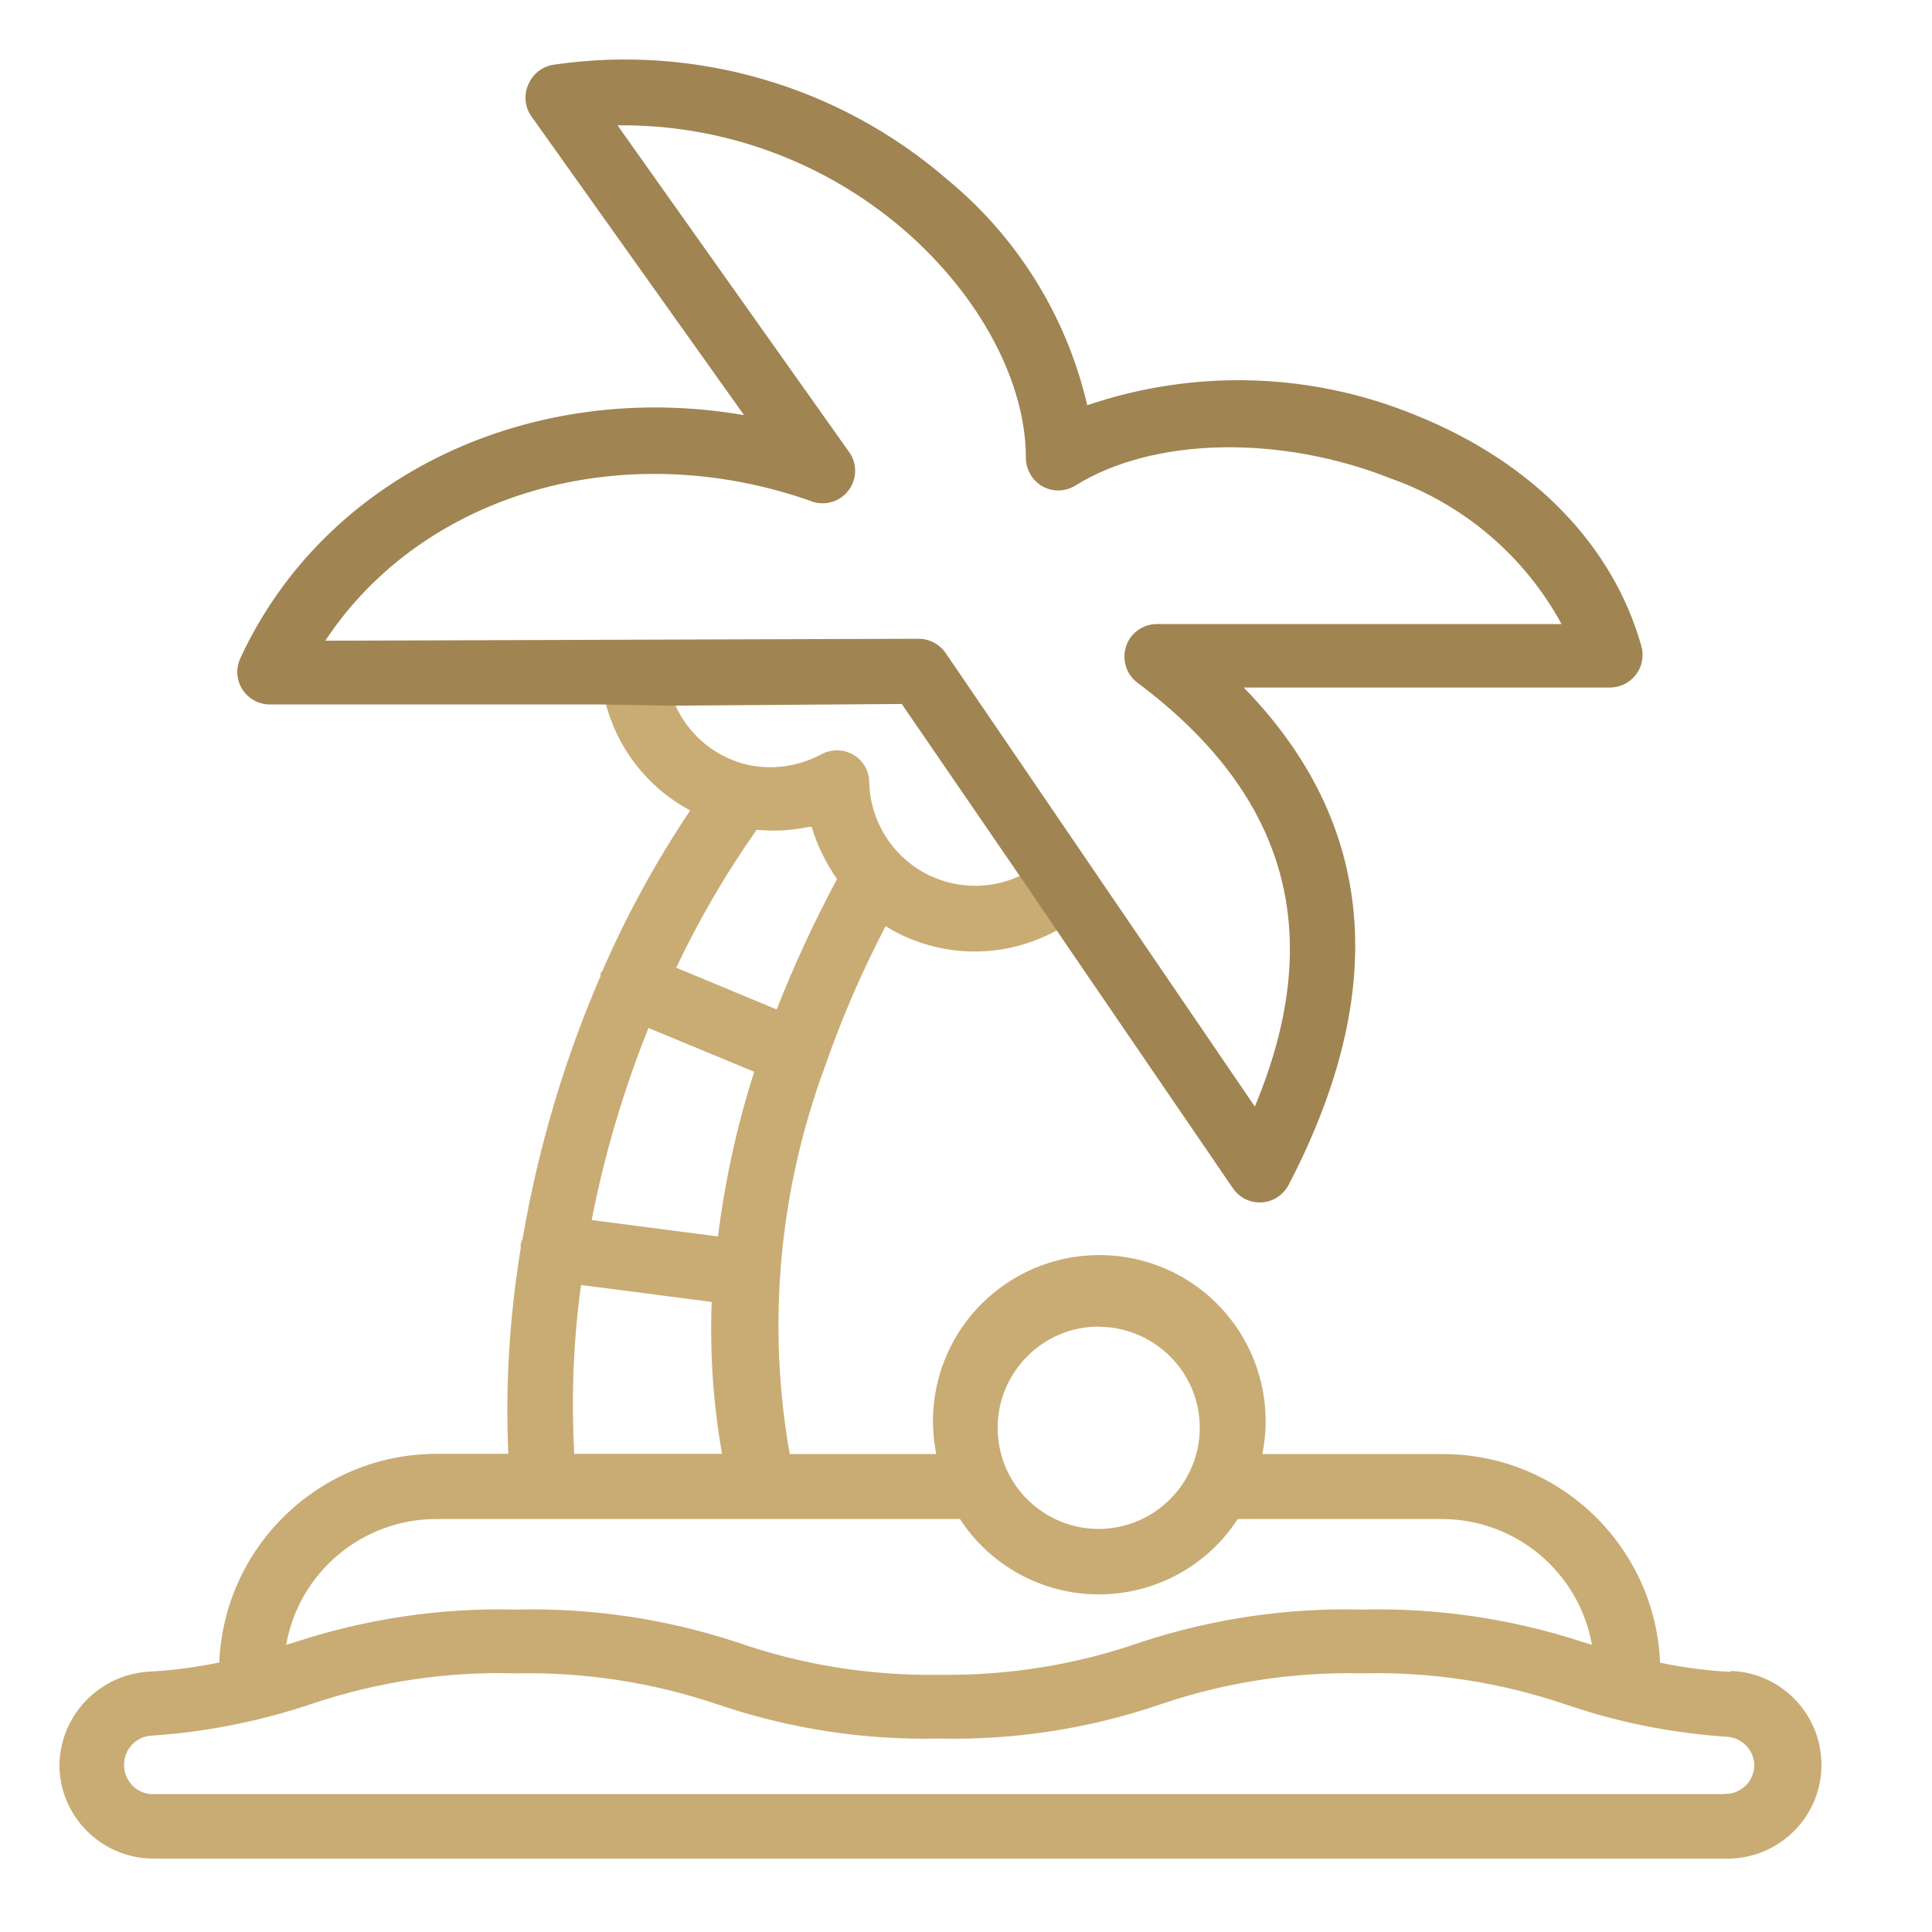
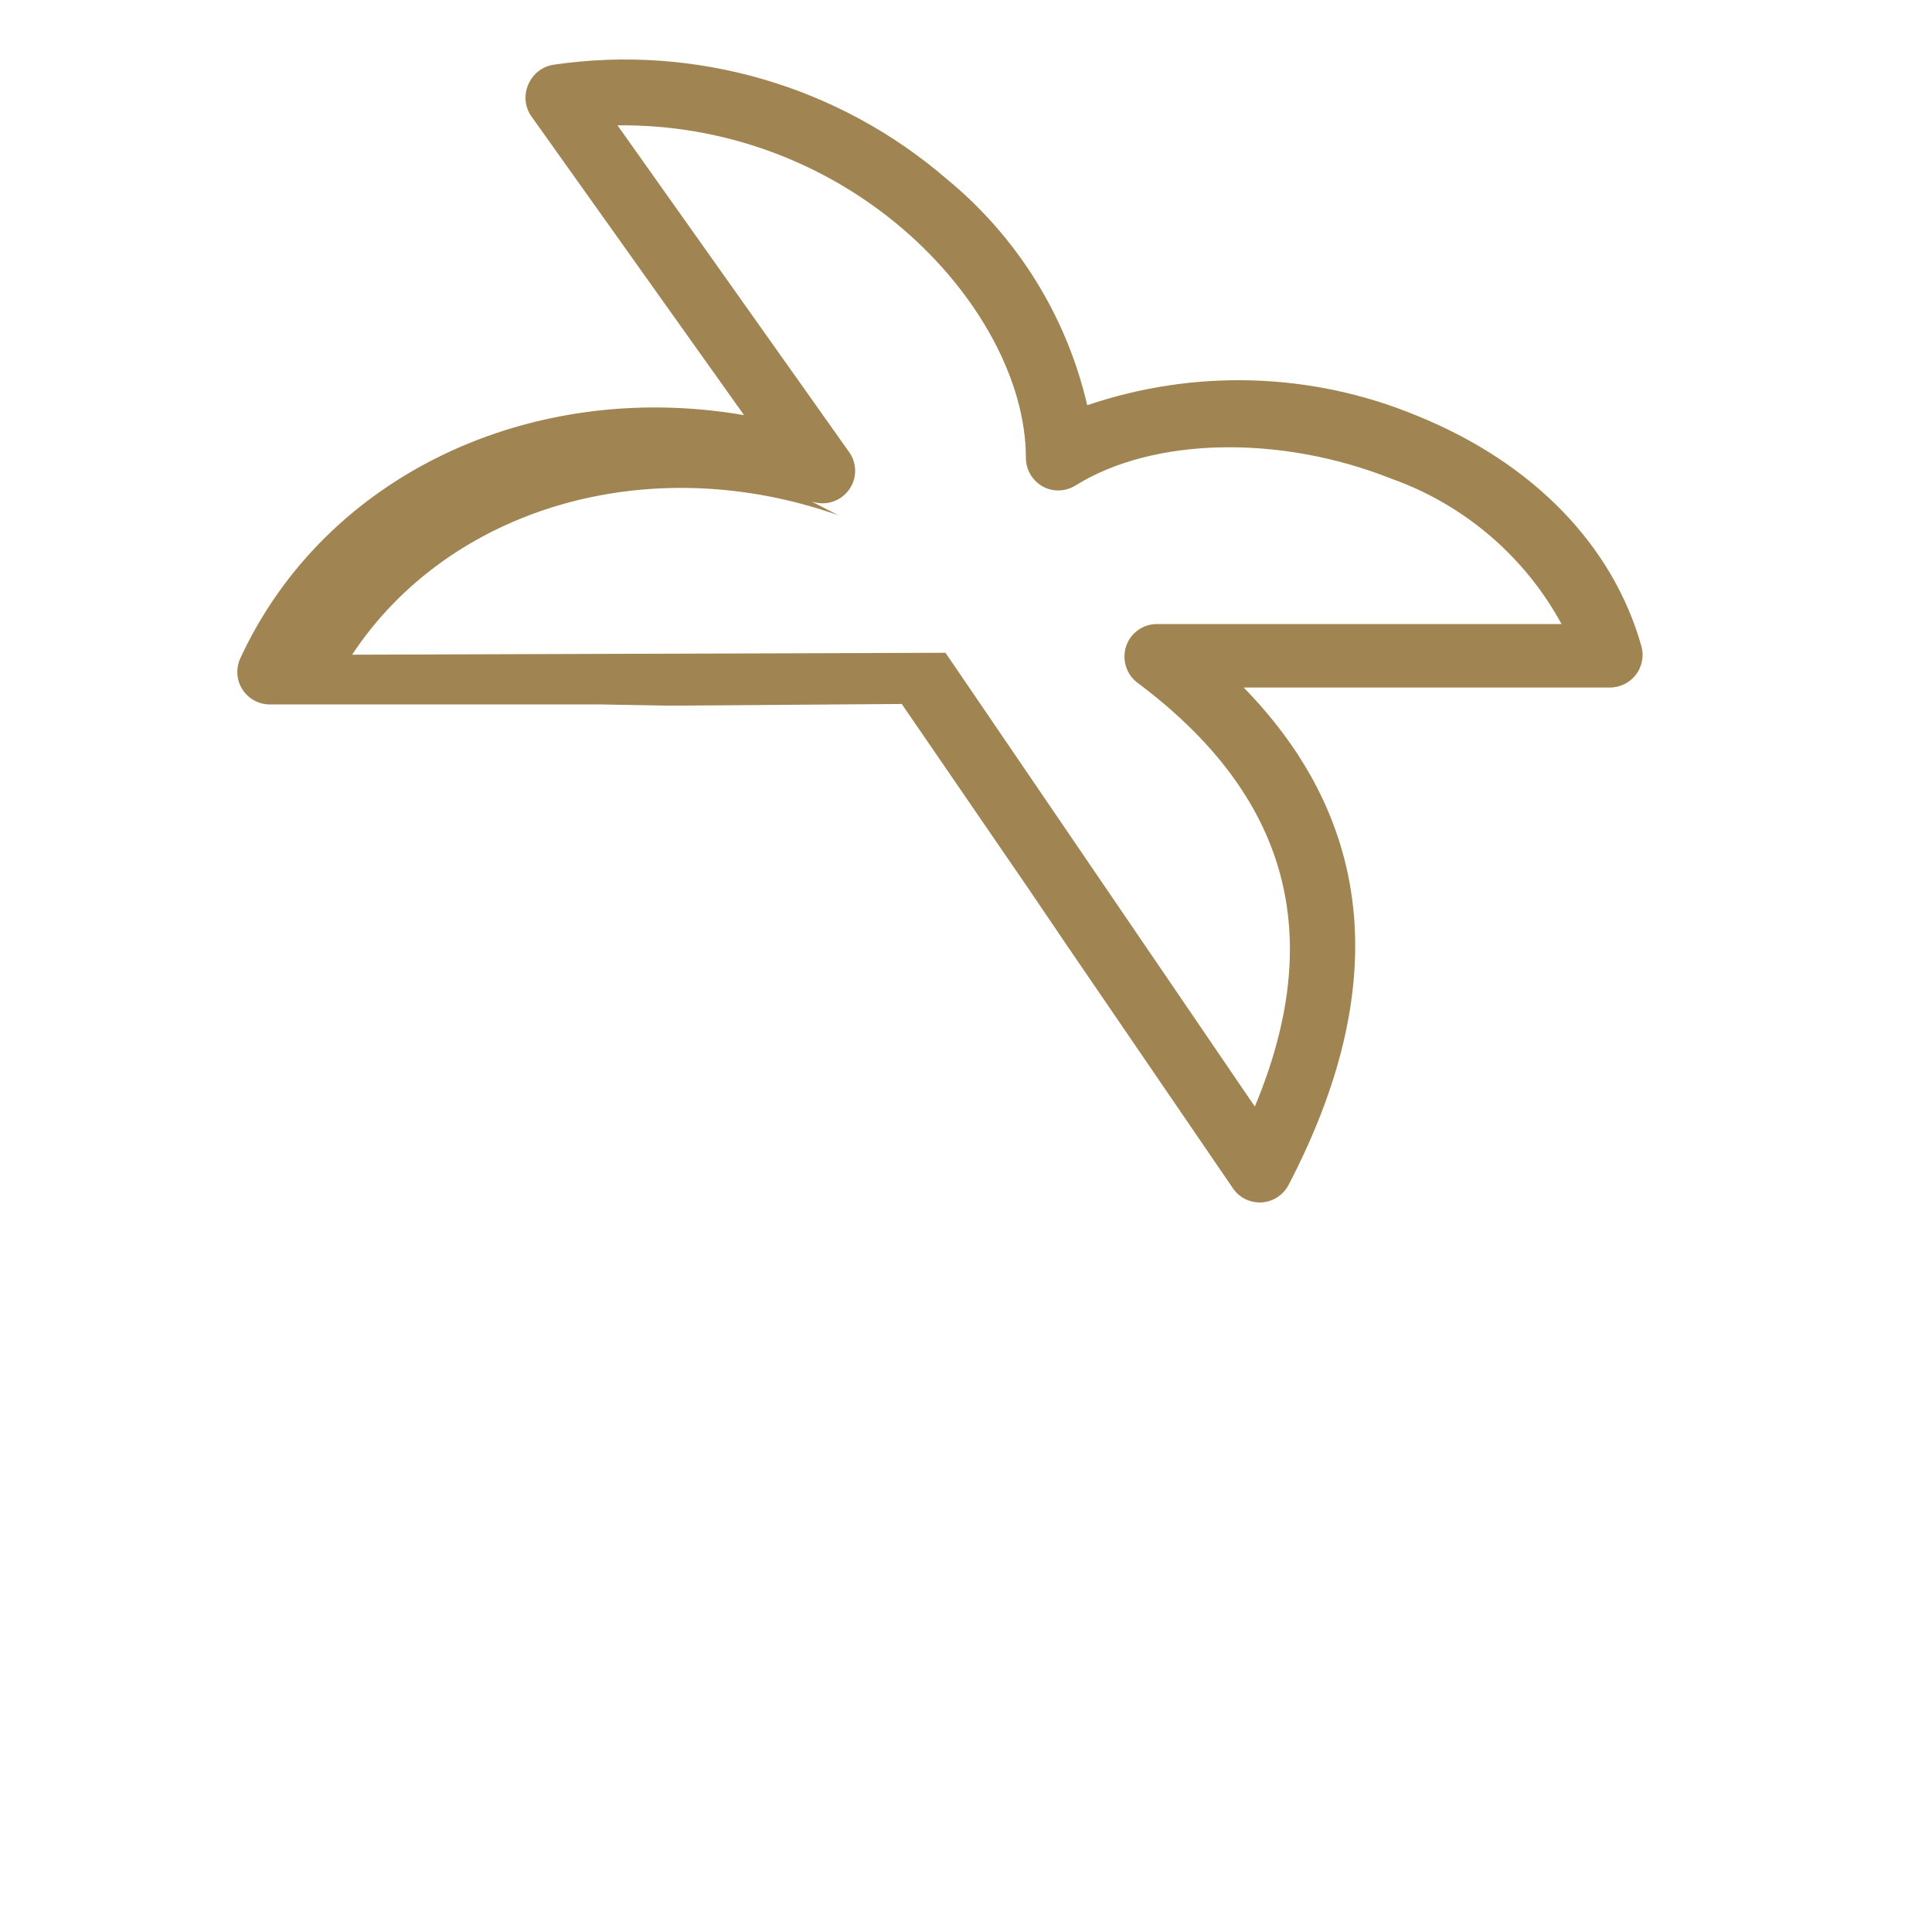
<svg xmlns="http://www.w3.org/2000/svg" id="Vrstva_1" viewBox="0 0 80 80">
  <defs>
    <style>.cls-1{fill:#c9ab74;}.cls-1,.cls-2{stroke-width:0px;}.cls-2{fill:#a08452;}</style>
  </defs>
-   <path class="cls-1" d="m45.49,54.94c1.69,0,3.22,1.02,3.87,2.58.65,1.56.29,3.36-.91,4.56s-3,1.56-4.56.91c-1.56-.65-2.58-2.17-2.58-3.87,0-1.11.44-2.17,1.23-2.96.78-.79,1.85-1.23,2.96-1.23h0Zm-18.63-12.37l4.37,1.81c-.71,2.22-1.21,4.5-1.5,6.82l-5.23-.68c.53-2.72,1.32-5.38,2.35-7.95h0Zm6.75-8.33c.23.77.59,1.5,1.05,2.16-.94,1.75-1.77,3.55-2.5,5.4l-4.16-1.73c.95-2,2.06-3.91,3.33-5.71.72.07,1.45.03,2.16-.12h.11Zm9.05,1.8c-1.34.82-3.02.85-4.39.1-1.38-.76-2.24-2.19-2.28-3.76,0-.47-.26-.9-.66-1.13-.42-.24-.93-.24-1.35,0-.93.49-2,.64-3.02.42-1.63-.38-2.9-1.66-3.27-3.29l-2.77-.03c.33,2.22,1.68,4.15,3.66,5.21-1.41,2.1-2.62,4.31-3.63,6.63l-.08.11s0,.07,0,.11c-1.51,3.49-2.59,7.15-3.23,10.89-.03.07-.06.14-.08.22v.18c-.46,2.81-.64,5.66-.51,8.5h-2.98c-4.83.01-8.79,3.82-8.99,8.64-.97.2-1.94.33-2.93.38-2.04.13-3.65,1.8-3.69,3.85,0,2.15,1.75,3.89,3.9,3.89h65.04c2.15.07,3.95-1.61,4.02-3.75.07-2.15-1.61-3.95-3.75-4.02v.04c-.99-.05-1.96-.18-2.93-.38-.2-4.82-4.16-8.64-8.99-8.64h-7.48c.41-2.02-.11-4.12-1.42-5.72-1.31-1.6-3.26-2.52-5.33-2.52s-4.02.93-5.33,2.52c-1.31,1.6-1.83,3.7-1.42,5.72h-6.07c-.95-5.38-.44-10.92,1.46-16.05.69-1.99,1.53-3.93,2.51-5.81.64.4,1.34.69,2.08.86.53.13,1.07.19,1.62.19,1.35,0,2.67-.4,3.81-1.12m-20.11,14.93l5.4.7c-.08,2.11.06,4.22.43,6.29h-6.12c-.13-2.33-.04-4.68.28-6.99h0Zm-6.01,9.69h21.69c1.27,1.95,3.43,3.12,5.75,3.12s4.49-1.17,5.75-3.12h8.51c3.04.03,5.63,2.22,6.16,5.21l-.36-.11c-2.95-.97-6.06-1.43-9.17-1.35-3.11-.08-6.2.38-9.15,1.35-2.69.94-5.52,1.39-8.37,1.35-2.84.04-5.67-.41-8.36-1.35-2.95-.97-6.05-1.43-9.15-1.35-3.11-.08-6.2.38-9.15,1.35l-.36.11c.53-3.02,3.17-5.22,6.24-5.21h-.01Zm53.34,11.39H6.4c-.7.04-1.28-.53-1.26-1.23,0-.63.49-1.15,1.12-1.19,2.3-.15,4.57-.61,6.75-1.35,2.68-.89,5.5-1.31,8.33-1.23,2.84-.06,5.67.37,8.36,1.28,2.96,1.01,6.07,1.49,9.19,1.42,3.11.07,6.22-.41,9.17-1.42,2.7-.92,5.54-1.35,8.38-1.28,2.84-.07,5.68.37,8.37,1.28,2.18.75,4.45,1.2,6.75,1.35.59.06,1.05.54,1.08,1.13.02.7-.56,1.27-1.26,1.23h-.01Zm0,0" />
-   <path class="cls-2" d="m33.6,20.76c.56.2,1.18.02,1.54-.46.36-.48.36-1.13,0-1.61l-9.57-13.5c4.35-.05,8.56,1.49,11.85,4.32,3.13,2.7,5.06,6.29,5.06,9.45,0,.49.27.94.69,1.18.43.24.95.22,1.37-.04,3.21-2,8.46-2.11,13.07-.28,3.01,1.07,5.52,3.21,7.05,6.02h-16.75c-.58,0-1.1.37-1.28.92-.18.55,0,1.16.47,1.51,6.24,4.67,7.84,10.42,4.86,17.55l-12.81-18.79c-.25-.36-.67-.58-1.11-.58l-24.57.08c4-6.06,12.24-8.55,20.12-5.78h0Zm-5.93,8.46l9.67-.07,5.31,7.74,1.51,2.23,6.89,10.08c.25.37.66.59,1.11.59h.08c.48-.03.9-.31,1.12-.73,4.22-8.1,3.59-15-1.86-20.59h15.12c.43.01.84-.18,1.1-.51.27-.33.36-.78.25-1.19-1.17-4.17-4.47-7.61-9.33-9.57-4.34-1.79-9.18-1.93-13.62-.42-.85-3.67-2.89-6.96-5.81-9.36-4.48-3.87-10.43-5.6-16.29-4.74-.46.07-.86.38-1.04.81-.2.44-.15.96.14,1.35l8.79,12.35c-8.77-1.51-17.33,2.44-20.86,10.07-.19.42-.16.91.09,1.29.25.39.68.62,1.14.62h13.74" />
+   <path class="cls-2" d="m33.6,20.76c.56.2,1.18.02,1.54-.46.36-.48.36-1.13,0-1.61l-9.57-13.5c4.35-.05,8.56,1.49,11.85,4.32,3.13,2.7,5.06,6.29,5.06,9.45,0,.49.27.94.69,1.18.43.24.95.22,1.37-.04,3.21-2,8.46-2.11,13.07-.28,3.01,1.07,5.52,3.21,7.05,6.02h-16.75c-.58,0-1.1.37-1.28.92-.18.55,0,1.16.47,1.51,6.24,4.67,7.84,10.42,4.86,17.55l-12.81-18.79l-24.57.08c4-6.06,12.24-8.55,20.12-5.78h0Zm-5.93,8.46l9.67-.07,5.31,7.74,1.51,2.23,6.89,10.08c.25.37.66.59,1.11.59h.08c.48-.03.9-.31,1.12-.73,4.22-8.1,3.59-15-1.86-20.59h15.12c.43.01.84-.18,1.1-.51.27-.33.36-.78.25-1.19-1.17-4.17-4.47-7.61-9.33-9.57-4.34-1.79-9.18-1.93-13.62-.42-.85-3.67-2.89-6.96-5.81-9.36-4.48-3.87-10.43-5.6-16.29-4.74-.46.07-.86.38-1.04.81-.2.44-.15.96.14,1.35l8.79,12.35c-8.77-1.51-17.33,2.44-20.86,10.07-.19.42-.16.91.09,1.29.25.39.68.62,1.14.62h13.74" />
</svg>